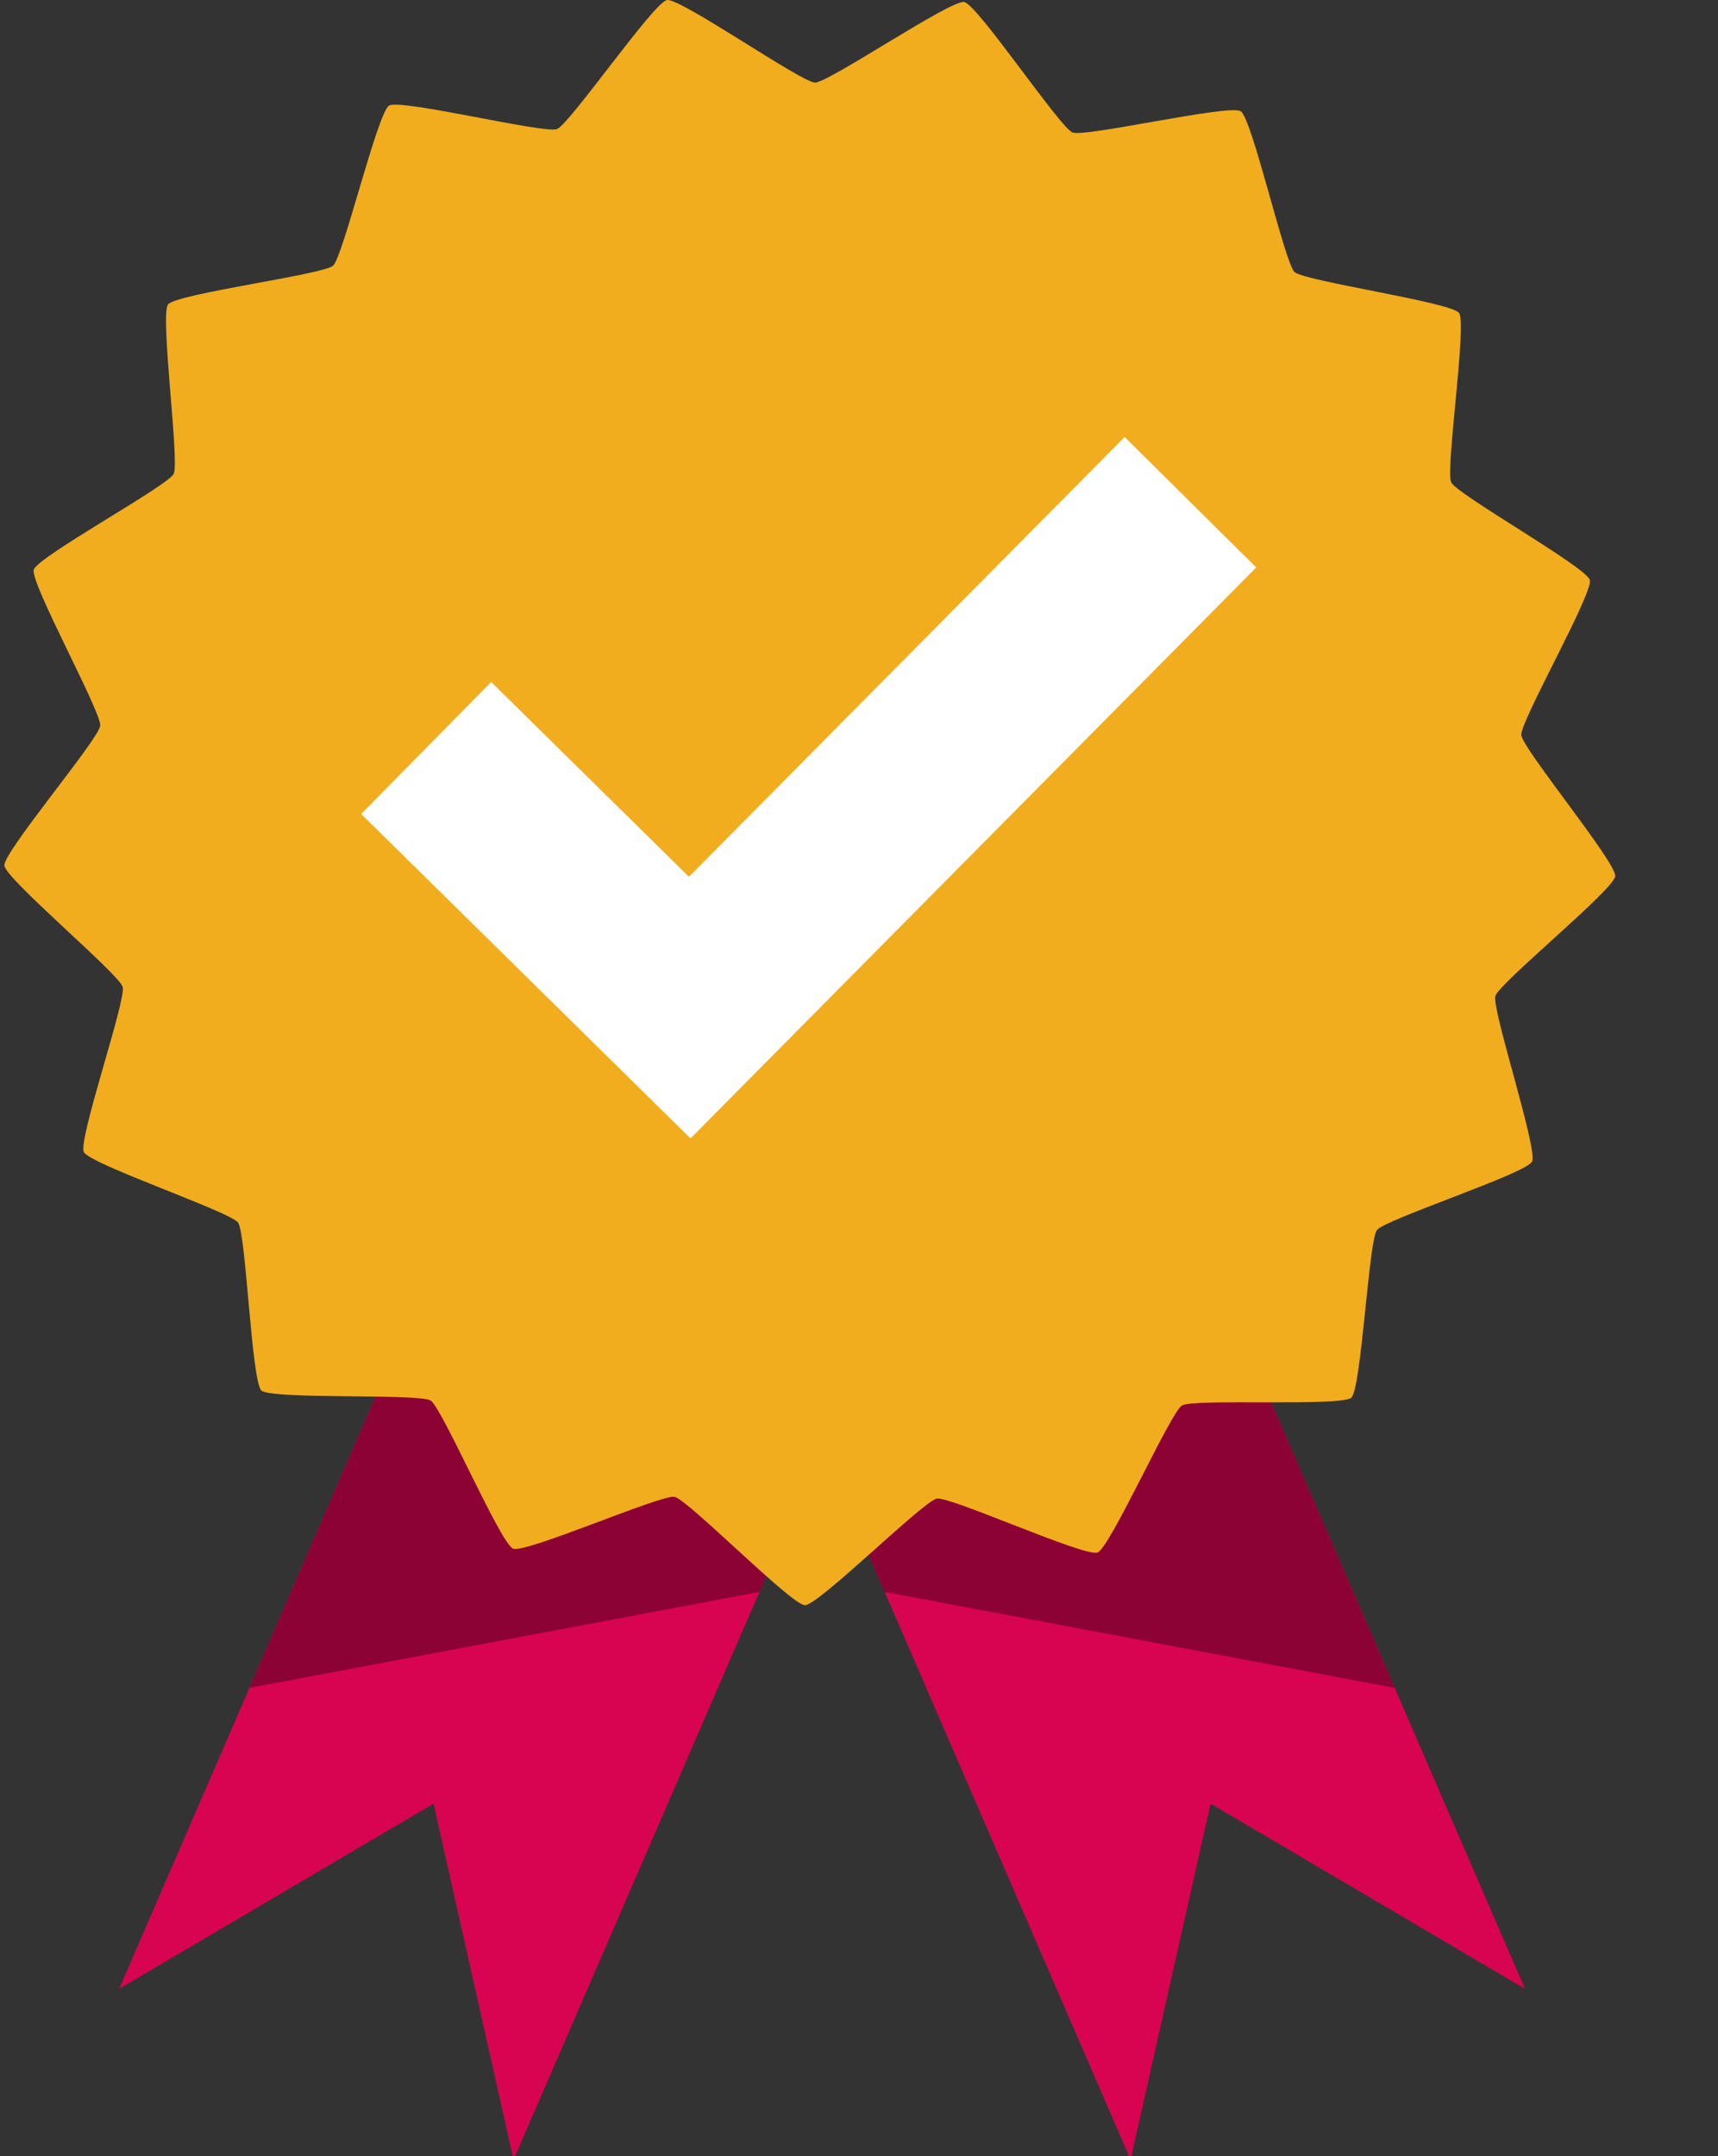
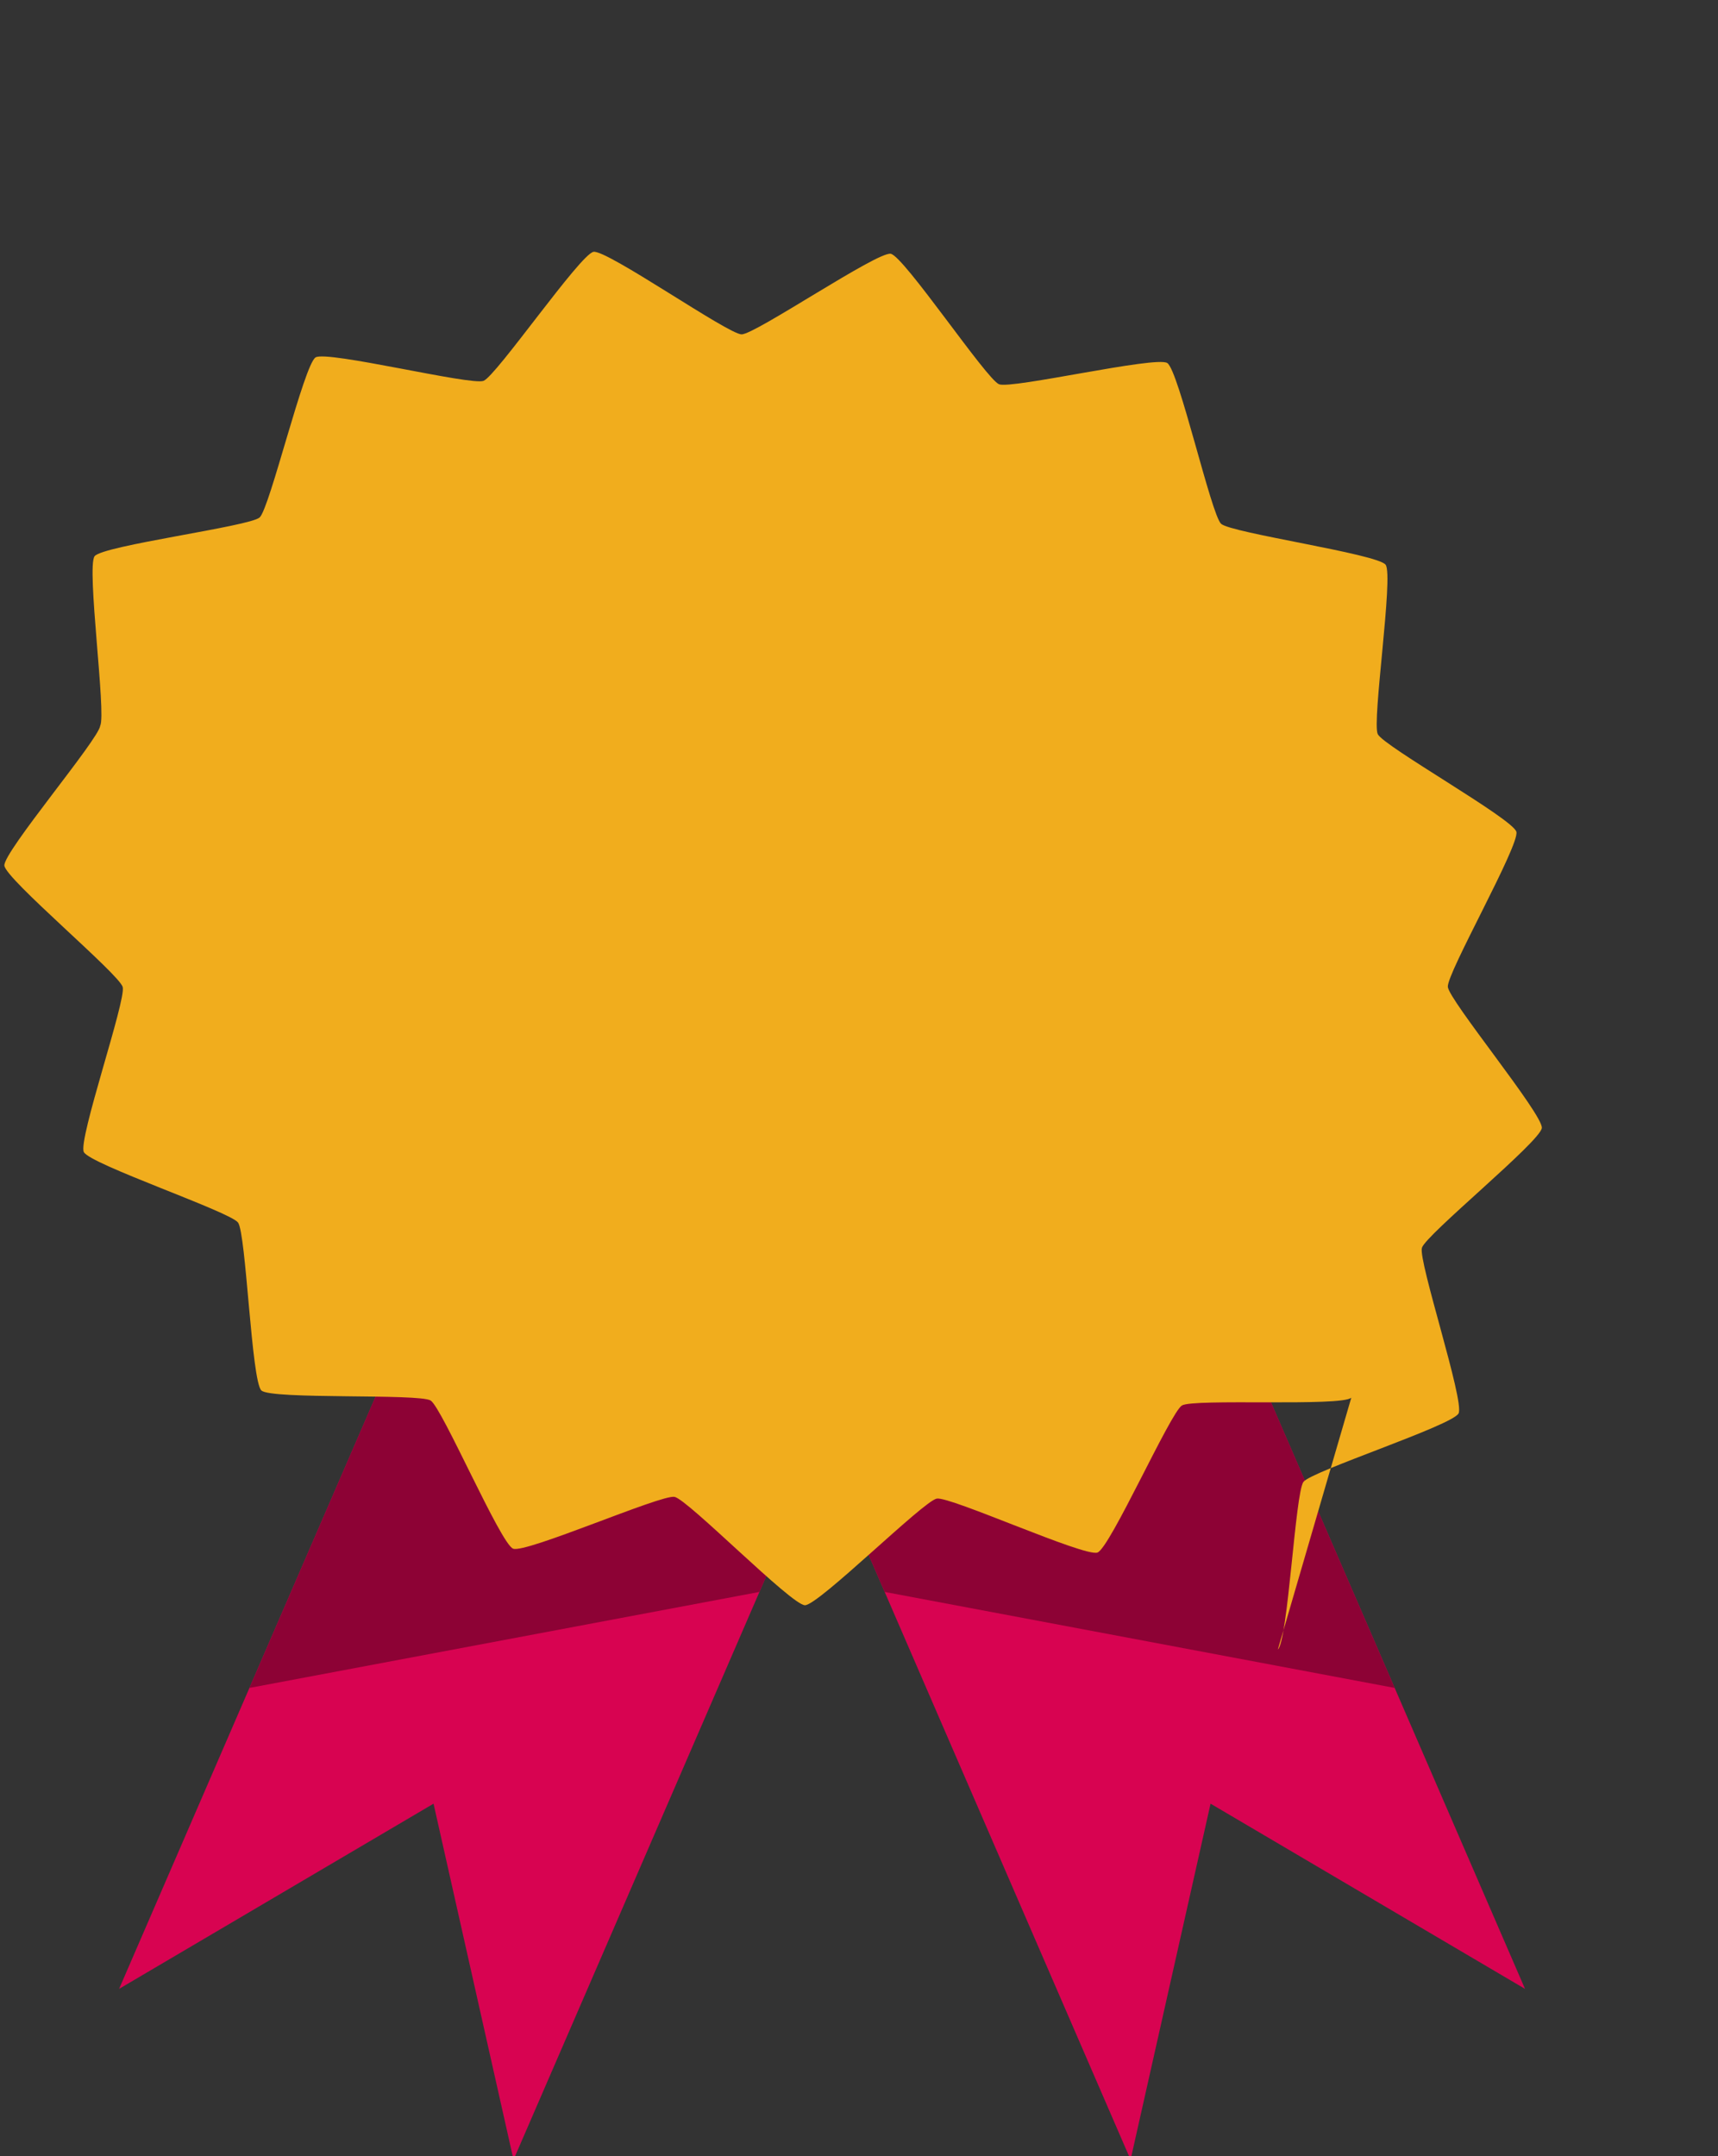
<svg xmlns="http://www.w3.org/2000/svg" xmlns:xlink="http://www.w3.org/1999/xlink" id="SVGRoot" width="102" height="128" version="1.1" viewBox="0 0 102 128">
  <rect x="0" y="0" width="102" height="128" fill="#333333" stroke="none" />
  <g transform="translate(24 47.438)">
    <g id="g1484">
      <path d="m0.593 30.176 23.418 10.143-17.522 40.454-4.749-21.137-18.669 10.994z" fill="#d80351" fill-rule="evenodd" style="paint-order:normal" />
      <path d="m0.593 30.176 23.418 10.143-2.922 6.747-30.279 5.699z" fill="#8d0235" fill-rule="evenodd" style="paint-order:normal" />
    </g>
    <use transform="matrix(-1 0 0 1 49.613 0)" width="100%" height="100%" xlink:href="#g1484" />
-     <path transform="rotate(3.026 5.245 11.277)" d="m57.438 32.81c-0.569 0.569-9.352 0.537-10.017 0.992-0.664 0.455-3.807 8.657-4.544 8.982-0.737 0.325-8.915-2.878-9.699-2.693-0.784 0.184-6.677 6.697-7.482 6.734-0.804 0.037-7.274-5.904-8.071-6.015-0.798-0.111-8.646 3.833-9.409 3.577-0.764-0.256-4.65-8.133-5.353-8.524s-9.446 0.451-10.066-0.064c-0.62-0.514-1.398-9.263-1.912-9.883-0.514-0.62-8.971-2.992-9.363-3.696s2.043-9.143 1.787-9.906-7.284-6.031-7.396-6.828c-0.111-0.798 5.207-7.787 5.245-8.592s-4.614-8.255-4.429-9.039 7.669-5.38 7.994-6.117c0.325-0.737-1.32-9.364-0.865-10.029 0.455-0.664 9.095-2.247 9.664-2.816 0.569-0.569 2.152-9.209 2.816-9.664 0.664-0.455 9.292 1.19 10.029 0.865s5.333-7.81 6.117-7.994c0.784-0.184 8.235 4.467 9.039 4.429 0.804-0.037 7.794-5.356 8.592-5.245 0.798 0.111 6.065 7.14 6.828 7.396 0.764 0.256 9.203-2.179 9.906-1.787 0.704 0.392 3.076 8.848 3.696 9.363 0.62 0.514 9.368 1.293 9.883 1.912 0.514 0.62-0.328 9.362 0.064 10.066 0.392 0.704 8.268 4.59 8.524 5.353 0.256 0.764-3.688 8.611-3.577 9.409 0.111 0.798 6.052 7.267 6.015 8.071-0.037 0.804-6.55 6.698-6.734 7.482s3.018 8.962 2.693 9.699c-0.325 0.737-8.527 3.88-8.982 4.544-0.455 0.664-0.423 9.447-0.992 10.017z" fill="#f1ad1d" fill-rule="evenodd" style="paint-order:normal" />
-     <path d="m1.302-3.034 15.647 15.413 29.728-30.002" fill="none" stroke="#fff" stroke-dashoffset="7.08" stroke-width="11" style="paint-order:normal" />
+     <path transform="rotate(3.026 5.245 11.277)" d="m57.438 32.81c-0.569 0.569-9.352 0.537-10.017 0.992-0.664 0.455-3.807 8.657-4.544 8.982-0.737 0.325-8.915-2.878-9.699-2.693-0.784 0.184-6.677 6.697-7.482 6.734-0.804 0.037-7.274-5.904-8.071-6.015-0.798-0.111-8.646 3.833-9.409 3.577-0.764-0.256-4.65-8.133-5.353-8.524s-9.446 0.451-10.066-0.064c-0.62-0.514-1.398-9.263-1.912-9.883-0.514-0.62-8.971-2.992-9.363-3.696s2.043-9.143 1.787-9.906-7.284-6.031-7.396-6.828c-0.111-0.798 5.207-7.787 5.245-8.592c0.325-0.737-1.32-9.364-0.865-10.029 0.455-0.664 9.095-2.247 9.664-2.816 0.569-0.569 2.152-9.209 2.816-9.664 0.664-0.455 9.292 1.19 10.029 0.865s5.333-7.81 6.117-7.994c0.784-0.184 8.235 4.467 9.039 4.429 0.804-0.037 7.794-5.356 8.592-5.245 0.798 0.111 6.065 7.14 6.828 7.396 0.764 0.256 9.203-2.179 9.906-1.787 0.704 0.392 3.076 8.848 3.696 9.363 0.62 0.514 9.368 1.293 9.883 1.912 0.514 0.62-0.328 9.362 0.064 10.066 0.392 0.704 8.268 4.59 8.524 5.353 0.256 0.764-3.688 8.611-3.577 9.409 0.111 0.798 6.052 7.267 6.015 8.071-0.037 0.804-6.55 6.698-6.734 7.482s3.018 8.962 2.693 9.699c-0.325 0.737-8.527 3.88-8.982 4.544-0.455 0.664-0.423 9.447-0.992 10.017z" fill="#f1ad1d" fill-rule="evenodd" style="paint-order:normal" />
  </g>
</svg>